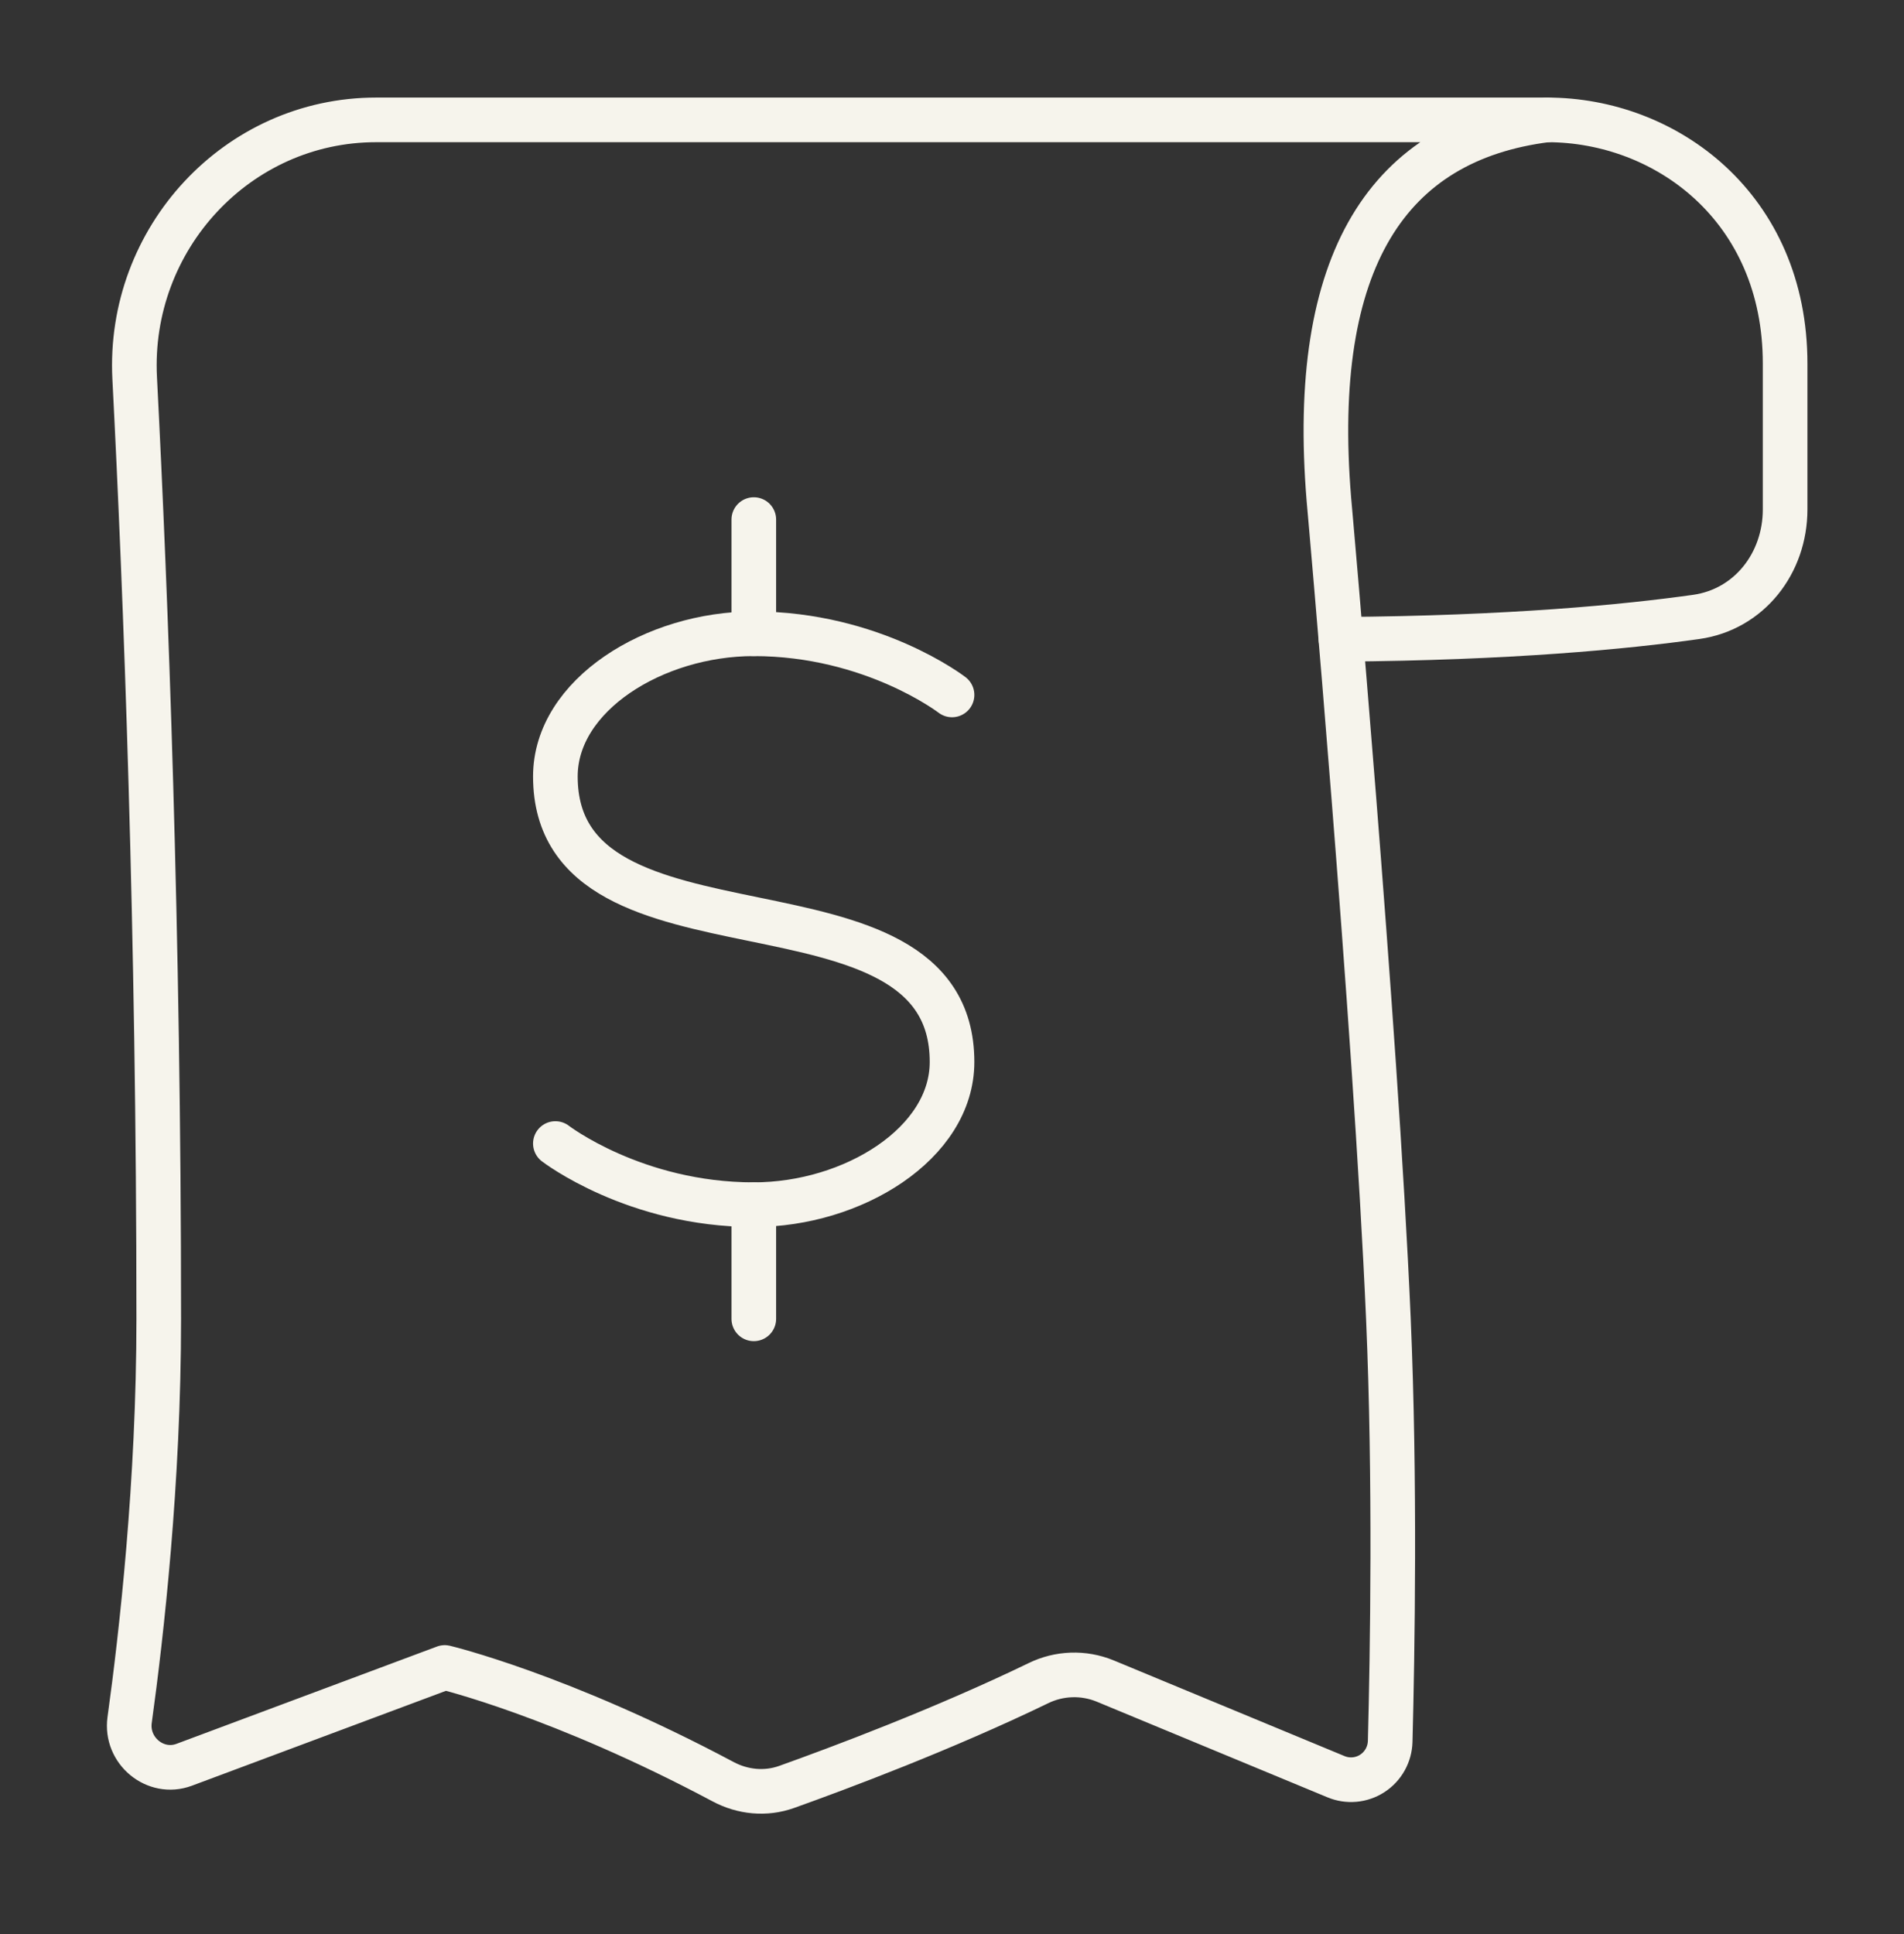
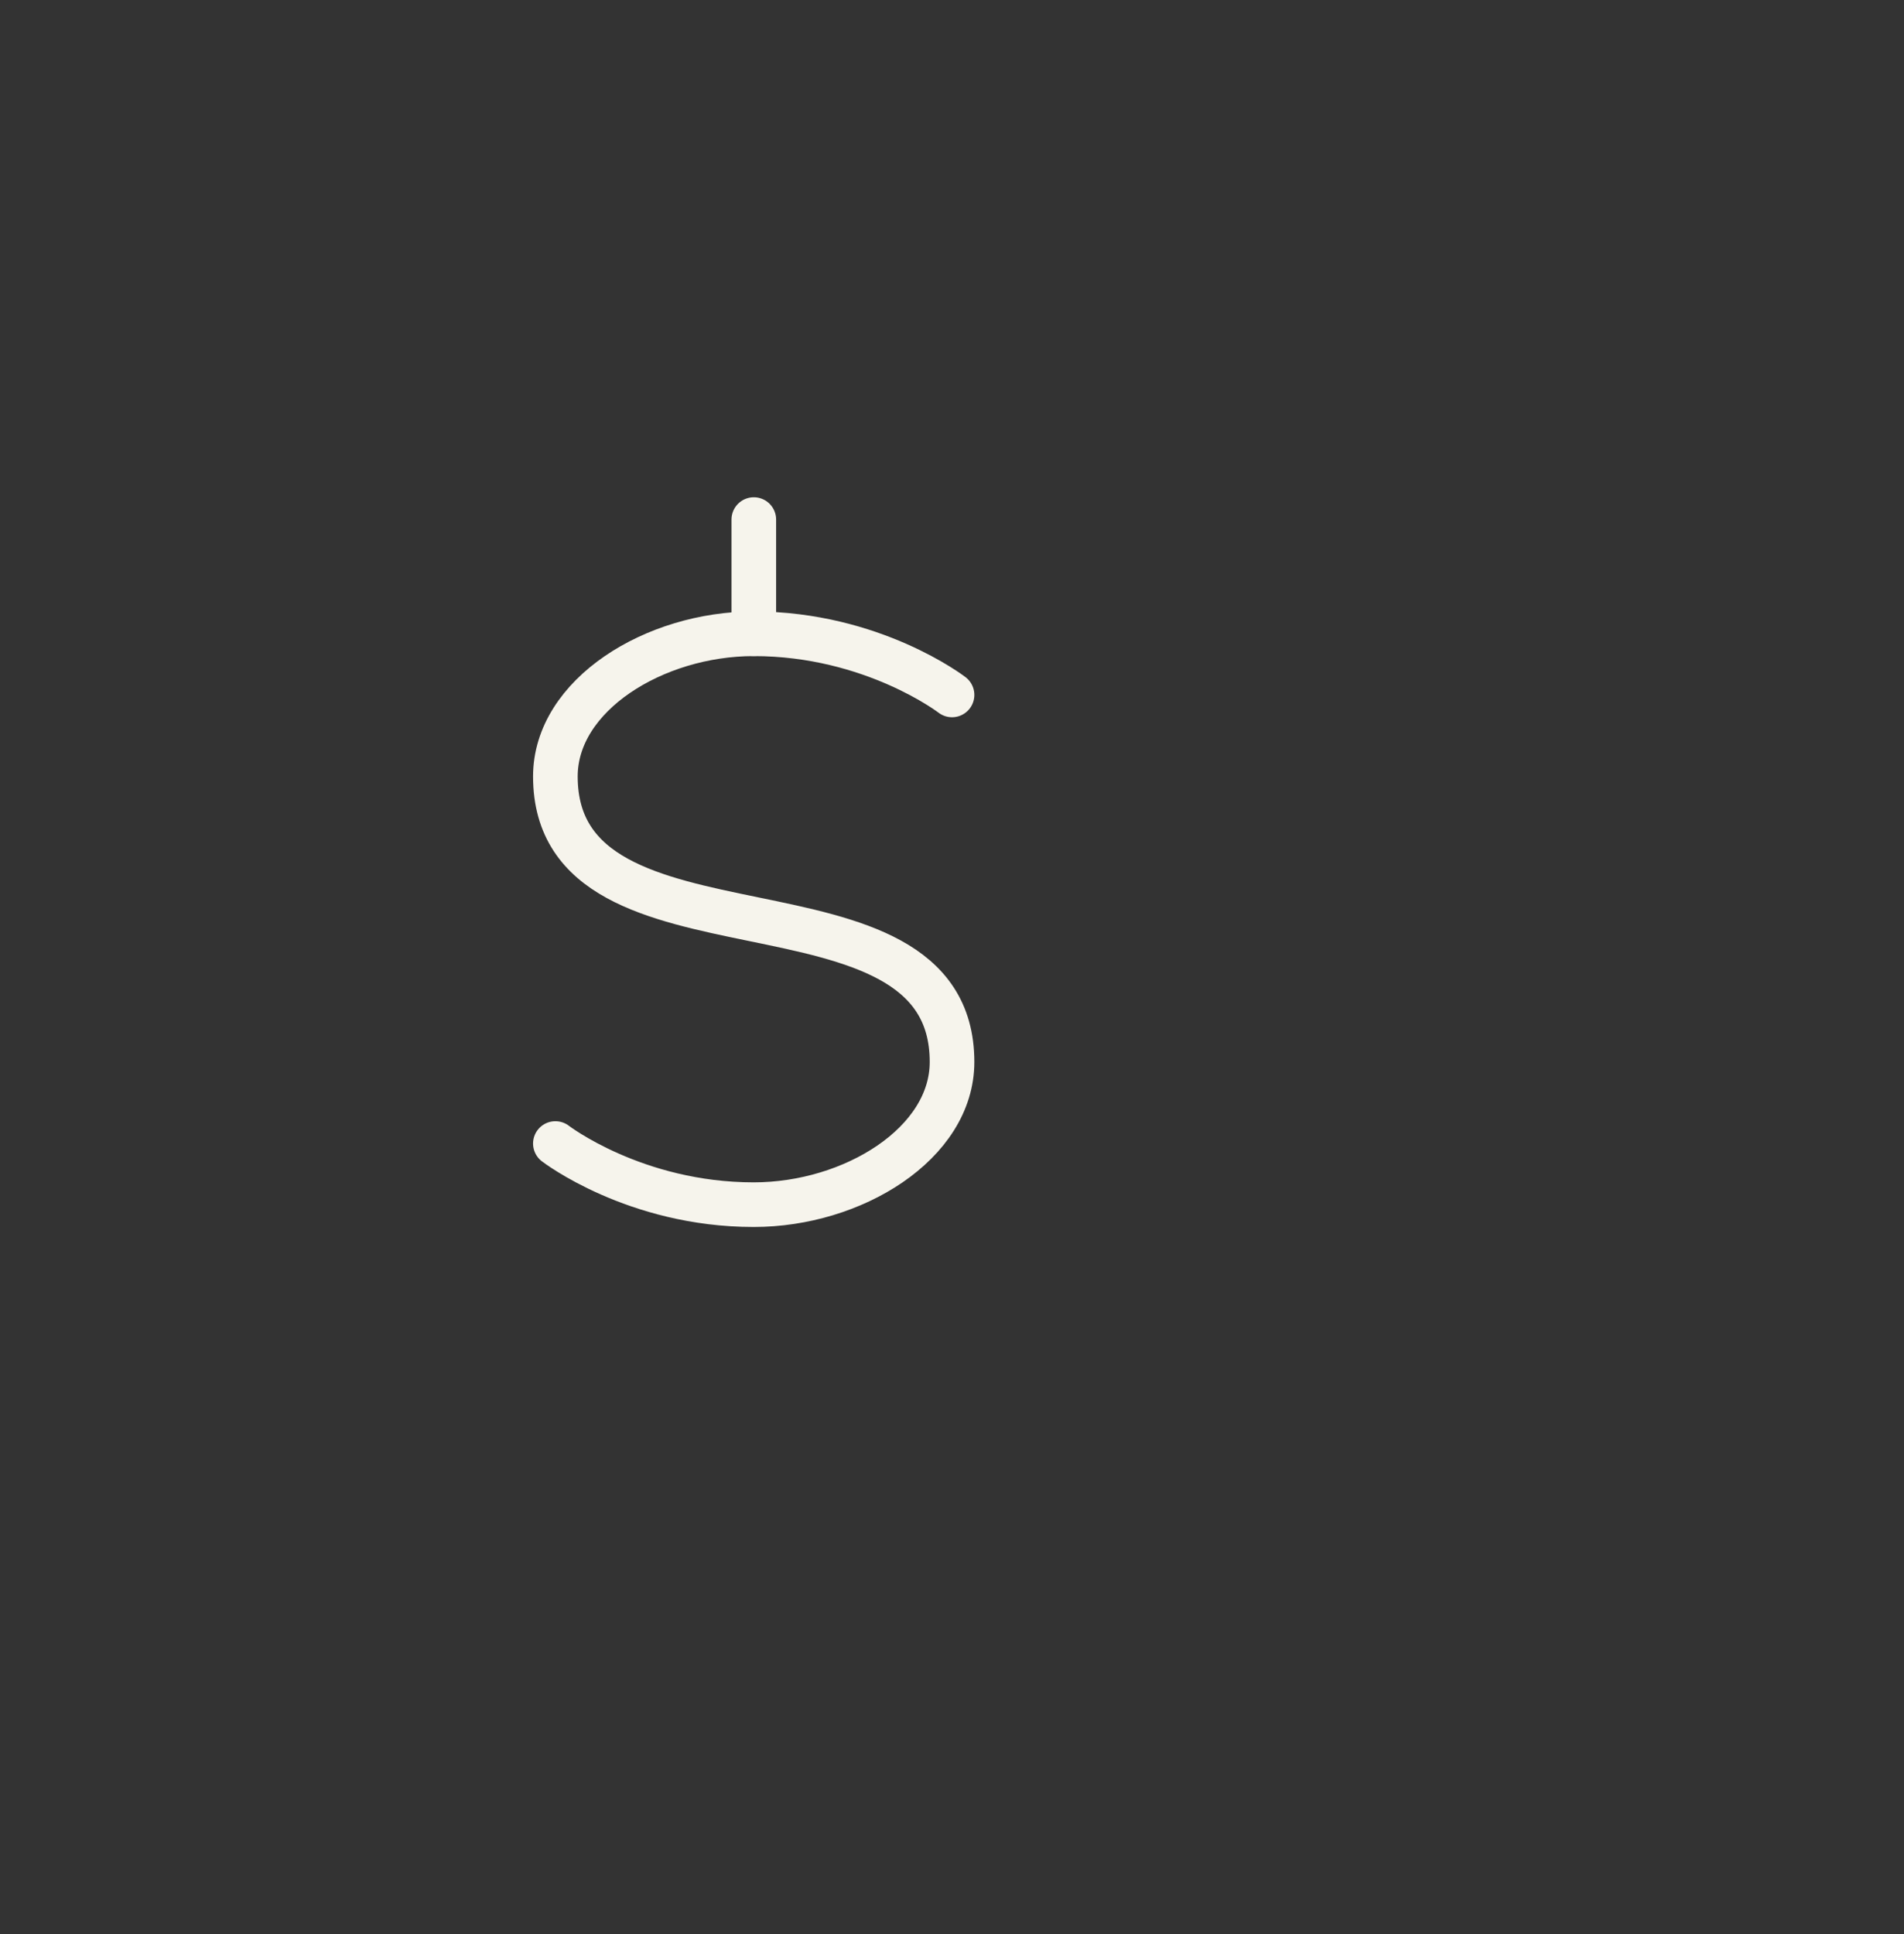
<svg xmlns="http://www.w3.org/2000/svg" fill="none" viewBox="0 0 64 65" height="65" width="64">
  <rect x="0" y="0" width="64" height="65" fill="#333333" stroke="none" />
  <g clip-path="url(#clip0_3146_4857)">
    <path stroke-linejoin="round" stroke-linecap="round" stroke-width="1.5" stroke="#F6F4EC" d="M32.001 23.355C32.001 23.355 29.335 21.3 25.335 21.3C22.001 21.3 18.668 23.355 18.668 26.095C18.668 32.949 32.001 28.838 32.001 35.691C32.001 38.431 28.668 40.487 25.335 40.487C21.335 40.487 18.668 38.432 18.668 38.432" />
    <path stroke-linejoin="round" stroke-linecap="round" stroke-width="1.5" stroke="#F6F4EC" d="M25.338 21.299V17.462" />
-     <path stroke-linejoin="round" stroke-linecap="round" stroke-width="1.5" stroke="#F6F4EC" d="M25.338 44.324V40.487" />
-     <path stroke-linejoin="round" stroke-linecap="round" stroke-width="1.5" stroke="#F6F4EC" d="M5.336 44.325C5.336 49.813 4.752 54.954 4.357 57.807C4.215 58.836 5.221 59.672 6.189 59.312L14.949 56.041C14.949 56.041 18.839 56.968 24.304 59.879C24.964 60.232 25.737 60.308 26.441 60.056C28.188 59.432 31.712 58.114 34.901 56.57C35.248 56.4 35.626 56.305 36.012 56.292C36.397 56.278 36.781 56.347 37.139 56.492L44.905 59.711C45.102 59.794 45.317 59.827 45.53 59.808C45.743 59.789 45.948 59.718 46.127 59.602C46.307 59.485 46.456 59.326 46.561 59.138C46.666 58.95 46.723 58.74 46.729 58.525C46.805 55.592 46.904 49.762 46.669 44.325C46.237 34.338 44.669 16.789 44.669 16.789C44.003 8.73 46.669 4.701 52.003 4.029H12.643C7.98 4.029 4.287 8.02 4.527 12.709C4.901 19.993 5.336 31.282 5.336 44.325Z" />
-     <path stroke-linejoin="round" stroke-linecap="round" stroke-width="1.5" stroke="#F6F4EC" d="M52.004 4.029C56.004 4.029 60.004 6.978 60.004 12.22V17.12C60.004 18.929 58.798 20.48 57.021 20.733C54.638 21.069 50.75 21.445 45.074 21.486" />
  </g>
  <defs>
    <clipPath id="clip0_3146_4857">
      <rect fill="white" height="64.472" width="64" />
    </clipPath>
  </defs>
</svg>